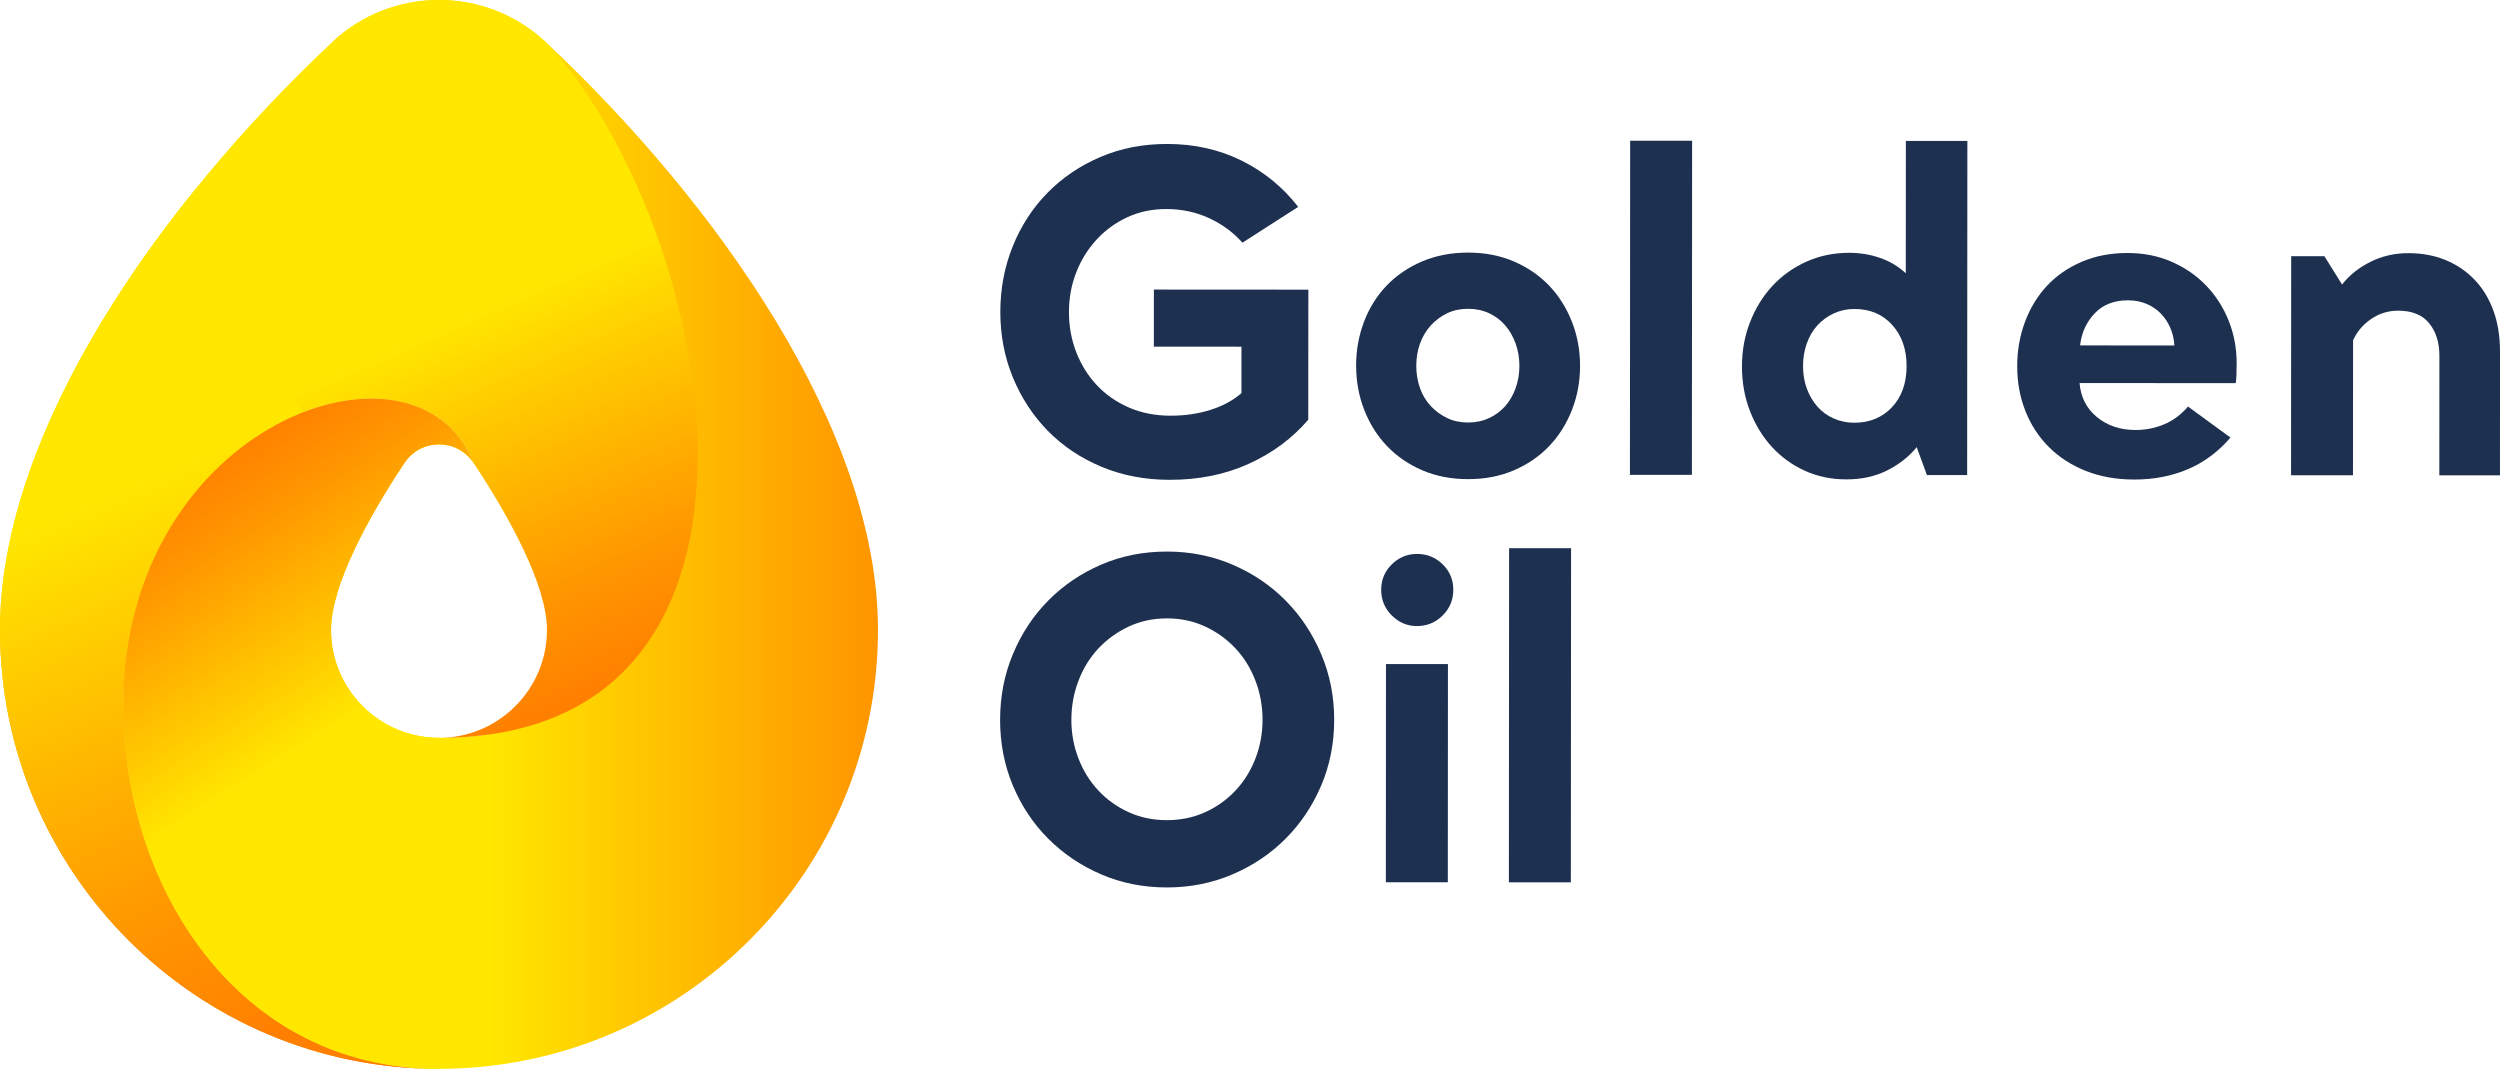
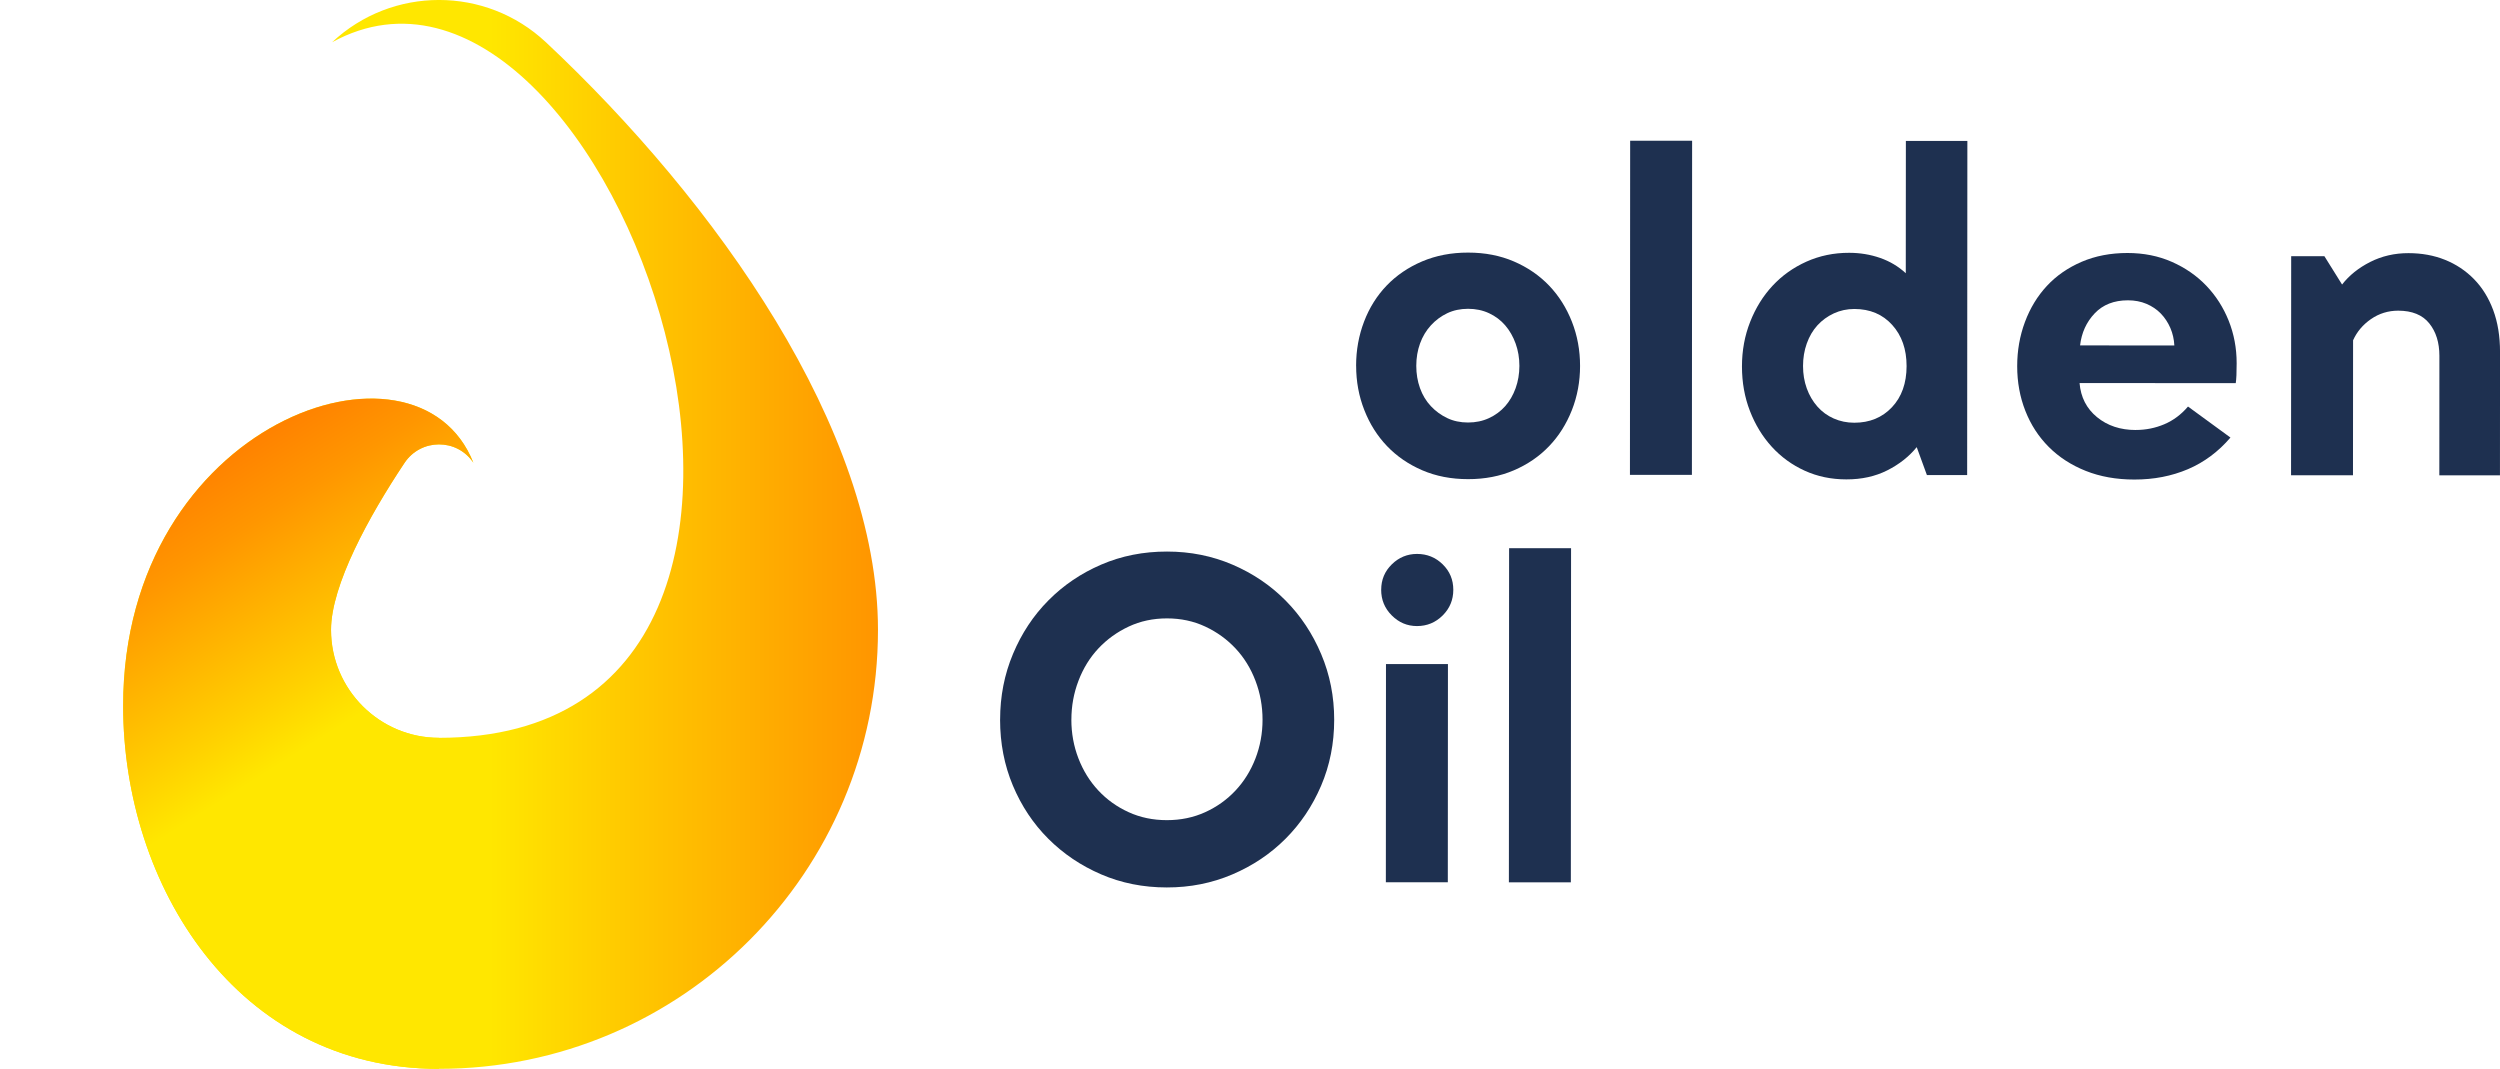
<svg xmlns="http://www.w3.org/2000/svg" xmlns:xlink="http://www.w3.org/1999/xlink" id="Camada_2" viewBox="0 0 810.98 346.73">
  <defs>
    <style>      .cls-1 {        fill: url(#Gradiente_sem_nome_7-4);      }      .cls-2 {        fill: url(#Gradiente_sem_nome_7-2);      }      .cls-3 {        fill: #1e3050;      }      .cls-4 {        fill: url(#Gradiente_sem_nome_7-3);      }      .cls-5 {        fill: url(#Gradiente_sem_nome_7);      }    </style>
    <linearGradient id="Gradiente_sem_nome_7" data-name="Gradiente sem nome 7" x1="326.75" y1="173.37" x2="158.96" y2="173.37" gradientUnits="userSpaceOnUse">
      <stop offset="0" stop-color="#ff8000" />
      <stop offset=".26" stop-color="#ff9600" />
      <stop offset=".8" stop-color="#ffd000" />
      <stop offset="1" stop-color="#ffe700" />
    </linearGradient>
    <linearGradient id="Gradiente_sem_nome_7-2" data-name="Gradiente sem nome 7" x1="145.77" y1="244.41" x2="94.33" y2="126.63" xlink:href="#Gradiente_sem_nome_7" />
    <linearGradient id="Gradiente_sem_nome_7-3" data-name="Gradiente sem nome 7" x1="109.94" y1="325.27" x2="38.3" y2="158.6" xlink:href="#Gradiente_sem_nome_7" />
    <linearGradient id="Gradiente_sem_nome_7-4" data-name="Gradiente sem nome 7" x1="61.55" y1="152.96" x2="112.72" y2="234.11" xlink:href="#Gradiente_sem_nome_7" />
  </defs>
  <g id="Camada_1-2" data-name="Camada_1">
    <g>
      <g>
-         <path class="cls-3" d="M374.32,93.93l50.1.03-.03,42.2c-5.17,6.03-11.59,10.78-19.24,14.27-7.66,3.49-16.23,5.23-25.7,5.22-8.04,0-15.43-1.42-22.18-4.25-6.75-2.83-12.53-6.71-17.36-11.64-4.83-4.93-8.61-10.7-11.33-17.3s-4.08-13.69-4.08-21.25c0-7.56,1.35-14.66,4.03-21.31,2.68-6.65,6.44-12.44,11.28-17.36,4.83-4.92,10.56-8.8,17.16-11.62,6.61-2.82,13.83-4.23,21.68-4.22,8.8,0,16.84,1.8,24.11,5.4,7.27,3.59,13.39,8.6,18.37,15.01l-18.09,11.62c-2.97-3.35-6.58-6.01-10.83-7.97-4.26-1.96-8.88-2.95-13.85-2.95-4.59,0-8.81.88-12.63,2.65-3.83,1.77-7.16,4.18-9.98,7.24-2.83,3.06-5.03,6.6-6.61,10.62-1.58,4.02-2.37,8.32-2.38,12.92,0,4.59.78,8.93,2.36,12.99,1.58,4.07,3.8,7.64,6.67,10.7,2.87,3.07,6.33,5.48,10.4,7.26,4.07,1.77,8.59,2.66,13.56,2.66,4.59,0,8.88-.62,12.85-1.86,3.97-1.24,7.34-3.06,10.12-5.45v-15.07s-28.41-.02-28.41-.02v-18.52Z" />
        <path class="cls-3" d="M439.91,118.66c0-5.07.87-9.85,2.59-14.35,1.72-4.5,4.17-8.4,7.33-11.69s6.99-5.9,11.49-7.82c4.5-1.91,9.48-2.87,14.93-2.86,5.46,0,10.41.96,14.86,2.88,4.45,1.92,8.25,4.53,11.41,7.83s5.62,7.21,7.39,11.7c1.77,4.5,2.65,9.29,2.65,14.36,0,5.07-.89,9.86-2.66,14.35-1.78,4.5-4.24,8.4-7.4,11.69-3.16,3.3-6.96,5.91-11.42,7.82-4.45,1.91-9.4,2.87-14.86,2.86-5.45,0-10.41-.96-14.86-2.88-4.45-1.92-8.25-4.53-11.41-7.83-3.16-3.3-5.62-7.2-7.38-11.7-1.77-4.5-2.65-9.28-2.65-14.36ZM459.43,118.67c0,2.58.4,5,1.21,7.25.81,2.25,1.98,4.19,3.51,5.82,1.53,1.63,3.3,2.92,5.31,3.88,2.01.96,4.26,1.44,6.75,1.44,2.49,0,4.76-.47,6.82-1.43,2.06-.95,3.8-2.25,5.24-3.87,1.44-1.63,2.56-3.56,3.38-5.81.81-2.25,1.22-4.66,1.23-7.25,0-2.58-.41-5-1.22-7.25-.81-2.25-1.93-4.21-3.37-5.89-1.43-1.67-3.18-2.99-5.24-3.95-2.06-.96-4.33-1.44-6.82-1.44-2.49,0-4.74.48-6.75,1.43-2.01.96-3.78,2.27-5.31,3.94-1.53,1.67-2.71,3.64-3.52,5.88-.81,2.25-1.22,4.66-1.22,7.25Z" />
        <path class="cls-3" d="M548.84,154.04h-20.1s.07-108.39.07-108.39h20.1s-.07,108.39-.07,108.39Z" />
        <path class="cls-3" d="M565.08,118.88c0-5.17.89-10,2.67-14.5,1.77-4.5,4.19-8.39,7.26-11.69,3.06-3.3,6.73-5.9,10.99-7.82,4.26-1.91,8.88-2.87,13.85-2.86,3.54,0,6.89.56,10.05,1.66,3.16,1.1,5.93,2.76,8.32,4.96l.03-42.92h19.95s-.07,108.39-.07,108.39h-13.06s-3.3-9.05-3.3-9.05c-2.49,3.06-5.67,5.57-9.55,7.53-3.88,1.96-8.3,2.94-13.28,2.93-4.88,0-9.38-.94-13.49-2.81-4.11-1.87-7.68-4.46-10.69-7.76s-5.38-7.18-7.1-11.63c-1.72-4.45-2.58-9.26-2.58-14.43ZM584.89,118.74c0,2.58.4,5,1.21,7.25.81,2.25,1.96,4.21,3.44,5.89,1.48,1.68,3.25,2.97,5.31,3.88,2.06.91,4.28,1.37,6.67,1.37,4.98,0,9.04-1.67,12.21-5.02,3.16-3.35,4.74-7.8,4.75-13.35,0-5.46-1.55-9.91-4.66-13.35-3.11-3.45-7.2-5.17-12.27-5.18-2.39,0-4.62.48-6.68,1.43-2.06.96-3.83,2.25-5.31,3.87-1.49,1.63-2.63,3.59-3.45,5.88s-1.22,4.74-1.22,7.32Z" />
        <path class="cls-3" d="M692.83,139.48c3.25,0,6.34-.62,9.26-1.86,2.92-1.24,5.48-3.15,7.68-5.74l13.77,10.06c-3.93,4.59-8.52,8.01-13.79,10.26-5.27,2.24-11.06,3.37-17.37,3.36-5.84,0-11.1-.94-15.79-2.81-4.69-1.87-8.68-4.46-11.98-7.76-3.3-3.3-5.83-7.2-7.6-11.7-1.77-4.5-2.65-9.33-2.65-14.5,0-5.07.84-9.85,2.52-14.35,1.68-4.5,4.05-8.4,7.11-11.69,3.06-3.3,6.82-5.9,11.27-7.82,4.45-1.91,9.41-2.86,14.86-2.86,5.26,0,10.07.96,14.42,2.88,4.35,1.92,8.08,4.5,11.19,7.76,3.11,3.26,5.52,7.04,7.24,11.34,1.72,4.31,2.58,8.9,2.58,13.78,0,1.53-.03,2.82-.07,3.88-.05,1.05-.12,1.91-.22,2.58l-50.67-.03c.38,4.59,2.27,8.28,5.66,11.06,3.4,2.78,7.58,4.17,12.56,4.17ZM690.27,97.42c-4.5,0-8.09,1.41-10.77,4.23-2.68,2.82-4.26,6.29-4.74,10.4l30.58.02c-.1-2.01-.53-3.9-1.29-5.67-.77-1.77-1.79-3.33-3.08-4.67-1.29-1.34-2.85-2.39-4.66-3.16-1.82-.77-3.83-1.15-6.03-1.15Z" />
        <path class="cls-3" d="M763.3,154.17h-20.1s.04-71.07.04-71.07h10.77s5.74,9.2,5.74,9.2c2.3-2.96,5.34-5.4,9.12-7.32,3.78-1.91,7.92-2.87,12.42-2.86,4.31,0,8.25.72,11.84,2.16,3.59,1.44,6.72,3.52,9.4,6.25,2.68,2.73,4.76,6.08,6.24,10.05,1.48,3.97,2.22,8.5,2.22,13.57l-.02,40.05h-19.67s.02-38.77.02-38.77c0-4.31-1.1-7.82-3.3-10.55-2.2-2.73-5.55-4.09-10.05-4.1-3.25,0-6.2.91-8.83,2.72-2.63,1.82-4.57,4.11-5.82,6.89l-.03,43.78Z" />
        <path class="cls-3" d="M324.43,233.43c0-7.56,1.39-14.66,4.18-21.31,2.78-6.65,6.61-12.44,11.49-17.36,4.88-4.92,10.6-8.8,17.16-11.62,6.56-2.82,13.66-4.23,21.32-4.22,7.56,0,14.64,1.42,21.24,4.25,6.6,2.83,12.34,6.71,17.22,11.64,4.88,4.93,8.73,10.72,11.54,17.38,2.82,6.66,4.23,13.76,4.22,21.32,0,7.66-1.42,14.78-4.25,21.39-2.83,6.6-6.68,12.34-11.57,17.22-4.88,4.88-10.63,8.73-17.23,11.54-6.61,2.82-13.69,4.23-21.25,4.22-7.66,0-14.76-1.42-21.31-4.25-6.56-2.83-12.27-6.68-17.15-11.57-4.88-4.88-8.7-10.63-11.47-17.23-2.77-6.61-4.15-13.73-4.15-21.39ZM347.54,233.45c0,4.4.76,8.59,2.29,12.56,1.53,3.97,3.68,7.44,6.45,10.41,2.77,2.97,6.05,5.32,9.83,7.04,3.78,1.73,7.92,2.59,12.42,2.59,4.5,0,8.64-.86,12.42-2.58,3.78-1.72,7.06-4.06,9.84-7.03,2.78-2.96,4.93-6.43,6.47-10.4,1.53-3.97,2.3-8.16,2.3-12.56,0-4.4-.76-8.61-2.29-12.63-1.53-4.02-3.68-7.51-6.45-10.48-2.78-2.97-6.05-5.34-9.83-7.11-3.78-1.77-7.92-2.66-12.42-2.66-4.5,0-8.64.88-12.42,2.65-3.78,1.77-7.06,4.14-9.84,7.1-2.78,2.97-4.93,6.46-6.46,10.48-1.54,4.02-2.3,8.23-2.3,12.63Z" />
        <path class="cls-3" d="M448.05,191.31c0-3.25,1.15-6,3.45-8.25s5.03-3.37,8.18-3.37c3.25,0,6.03,1.13,8.32,3.38,2.3,2.25,3.44,5,3.44,8.26,0,3.25-1.15,6.03-3.45,8.32s-5.08,3.44-8.33,3.44c-3.16,0-5.88-1.15-8.18-3.45-2.3-2.3-3.44-5.07-3.44-8.33ZM469.66,286.2h-20.1s.04-70.78.04-70.78h20.1s-.04,70.78-.04,70.78Z" />
        <path class="cls-3" d="M509.57,286.23h-20.1s.07-108.39.07-108.39h20.1s-.07,108.39-.07,108.39Z" />
      </g>
      <g>
        <path class="cls-5" d="M177.09,13.71c-19.49-18.29-49.87-18.29-69.37,0,90.84-49.77,185.47,225.63,34.68,225.63-19.31,0-35.02-15.71-35.02-35.03,0-14.45,12.3-36.86,23.83-54.15,5.32-7.98,17.02-8.03,22.34-.06-18.31-46.34-113.61-13.23-113.61,78.88,0,58.1,36.75,117.74,102.46,117.74,78.65,0,142.41-63.76,142.41-142.41,0-64.97-52.58-138.89-107.72-190.61Z" />
-         <path class="cls-2" d="M177.09,13.71c-19.49-18.29-49.87-18.29-69.37,0C52.58,65.43,0,139.35,0,204.32c0,78.65,63.76,142.41,142.41,142.41-65.71,0-102.46-59.64-102.46-117.74,0-92.11,95.3-125.22,113.61-78.88,11.52,17.28,23.87,39.75,23.87,54.21,0,19.31-15.71,35.03-35.02,35.03,122.15,0,90.02-166.5,34.68-225.63Z" />
-         <path class="cls-4" d="M61.25,64.01C26.32,107.9,0,158.35,0,204.32c0,78.65,63.76,142.41,142.41,142.41-65.71,0-102.46-59.64-102.46-117.74,0-50.92,29.13-83.81,58.27-95.21l-36.97-69.77Z" />
        <path class="cls-1" d="M142.41,239.35c-19.31,0-35.02-15.71-35.02-35.03,0-14.45,12.3-36.86,23.83-54.15,5.32-7.98,17.02-8.03,22.34-.06-18.31-46.34-113.61-13.23-113.61,78.88,0,58.1,36.75,117.74,102.46,117.74v-107.39Z" />
      </g>
    </g>
  </g>
</svg>